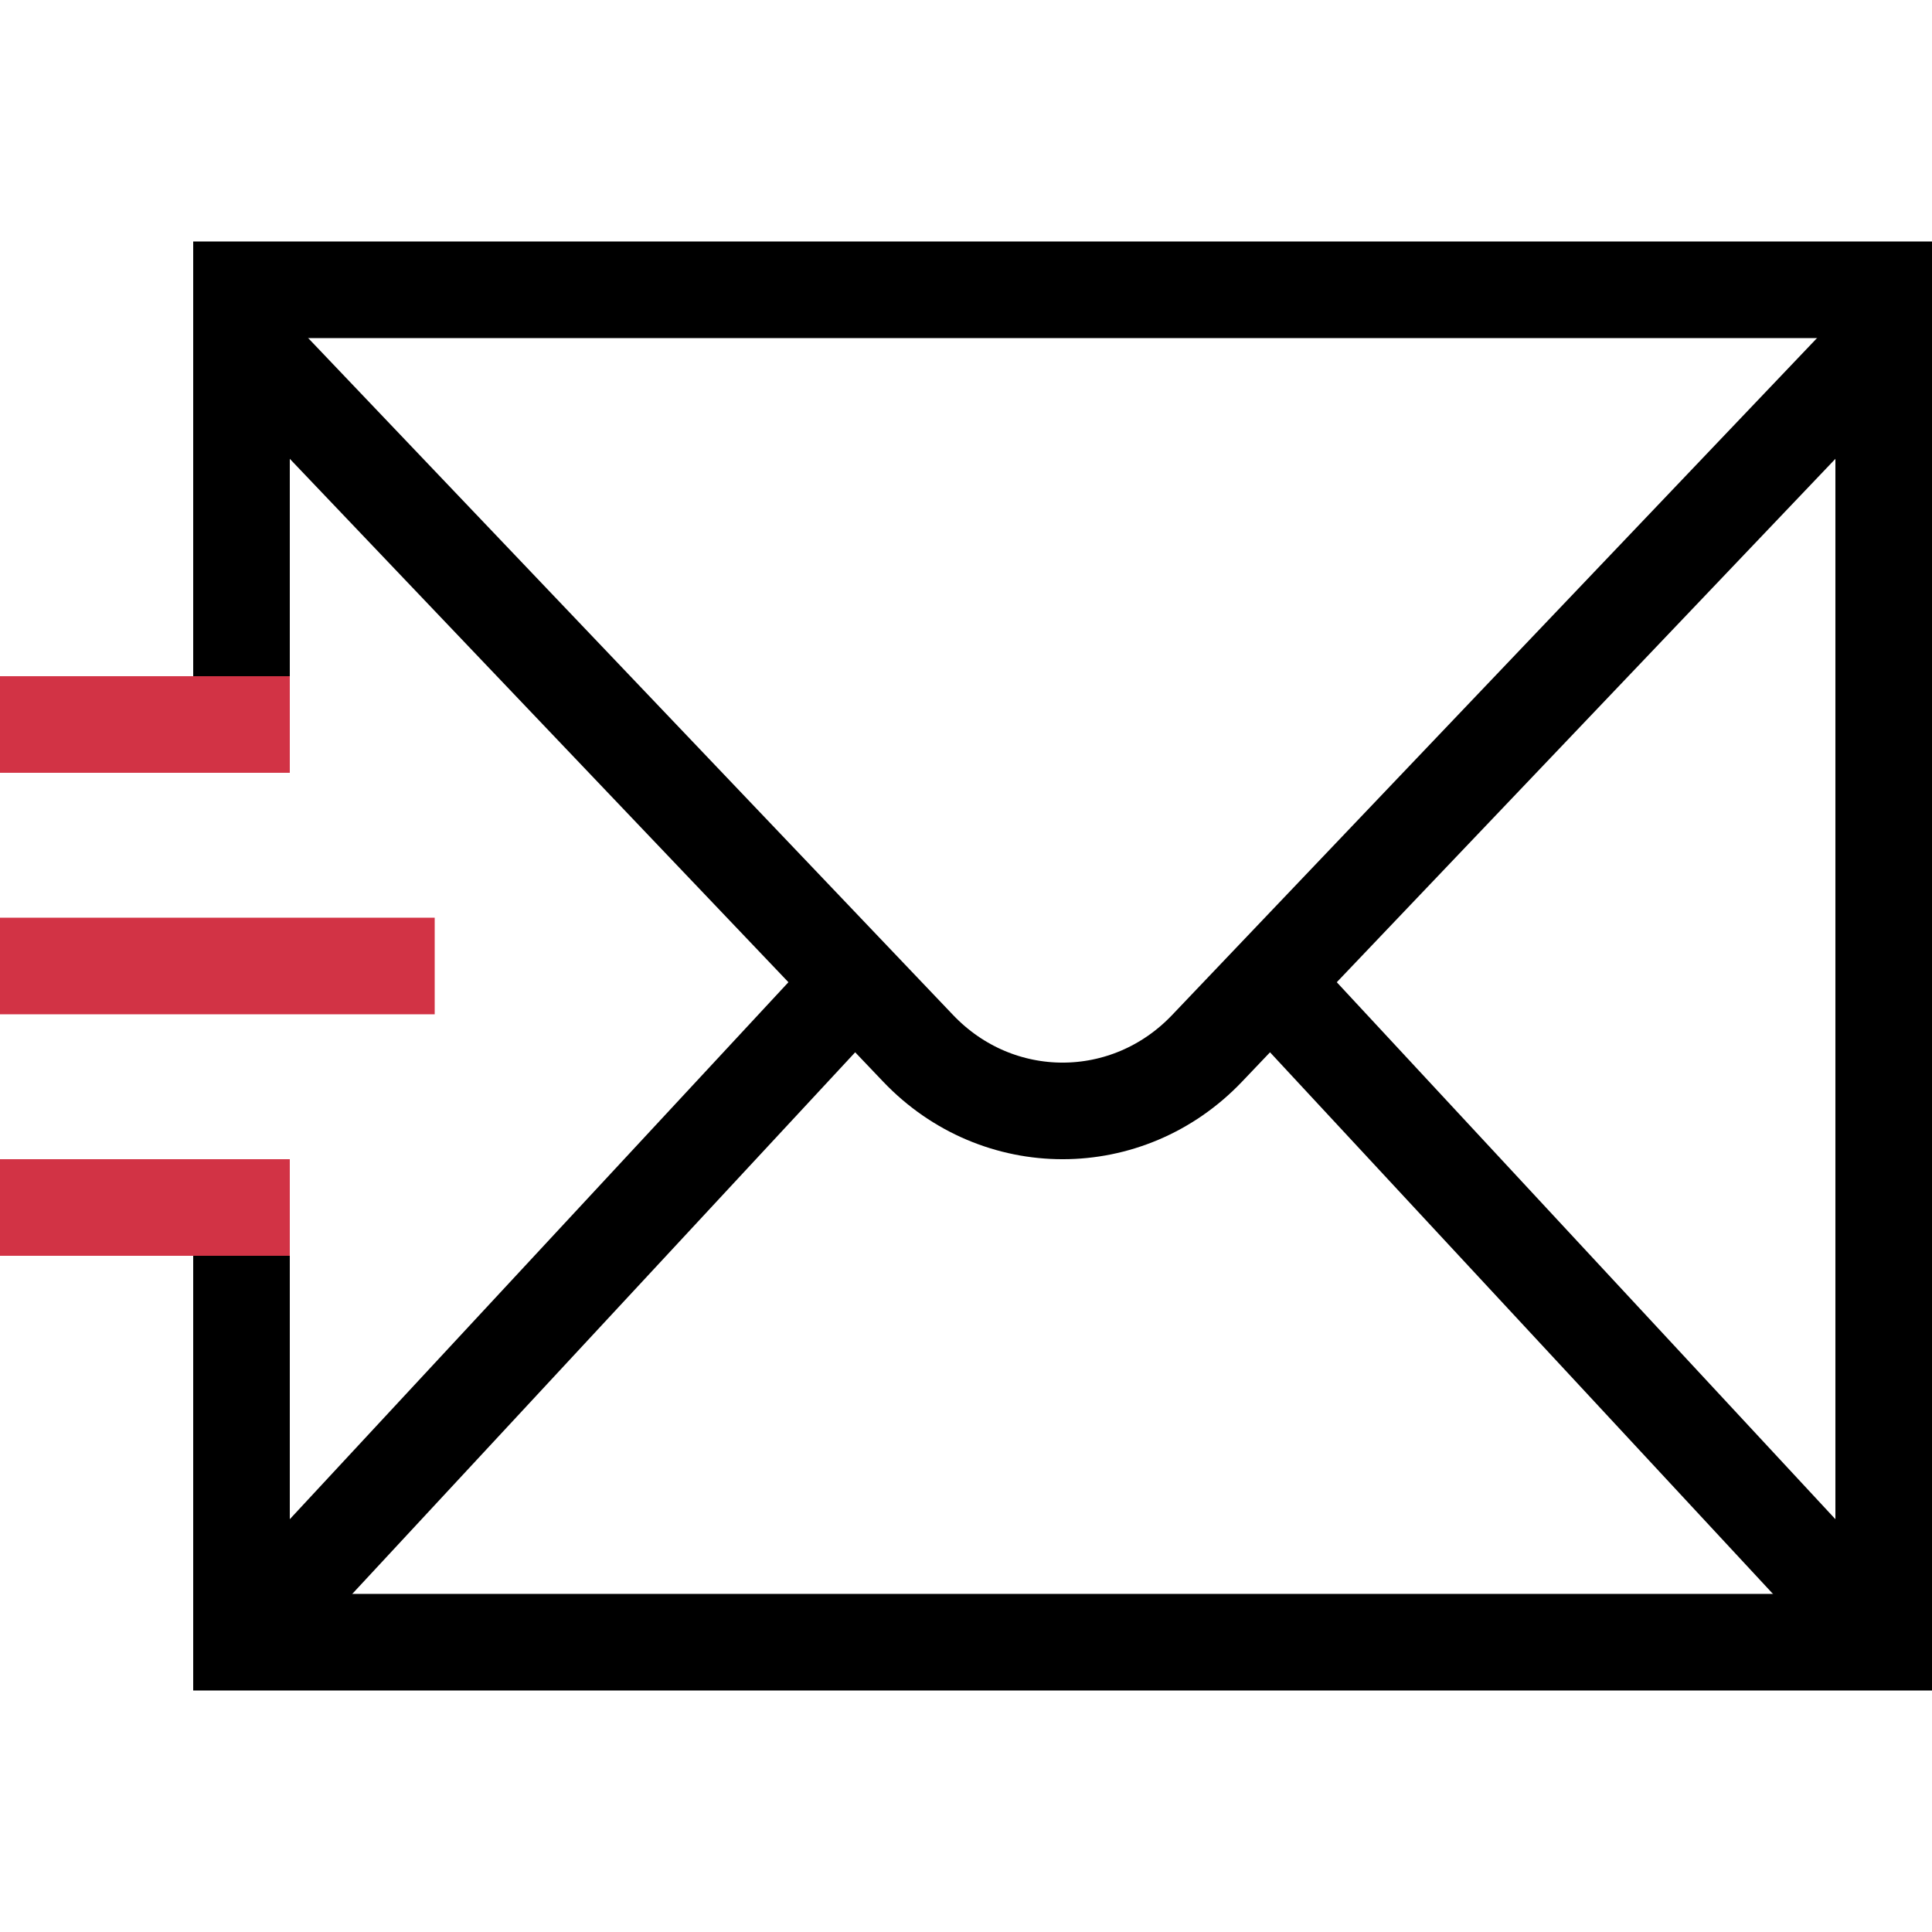
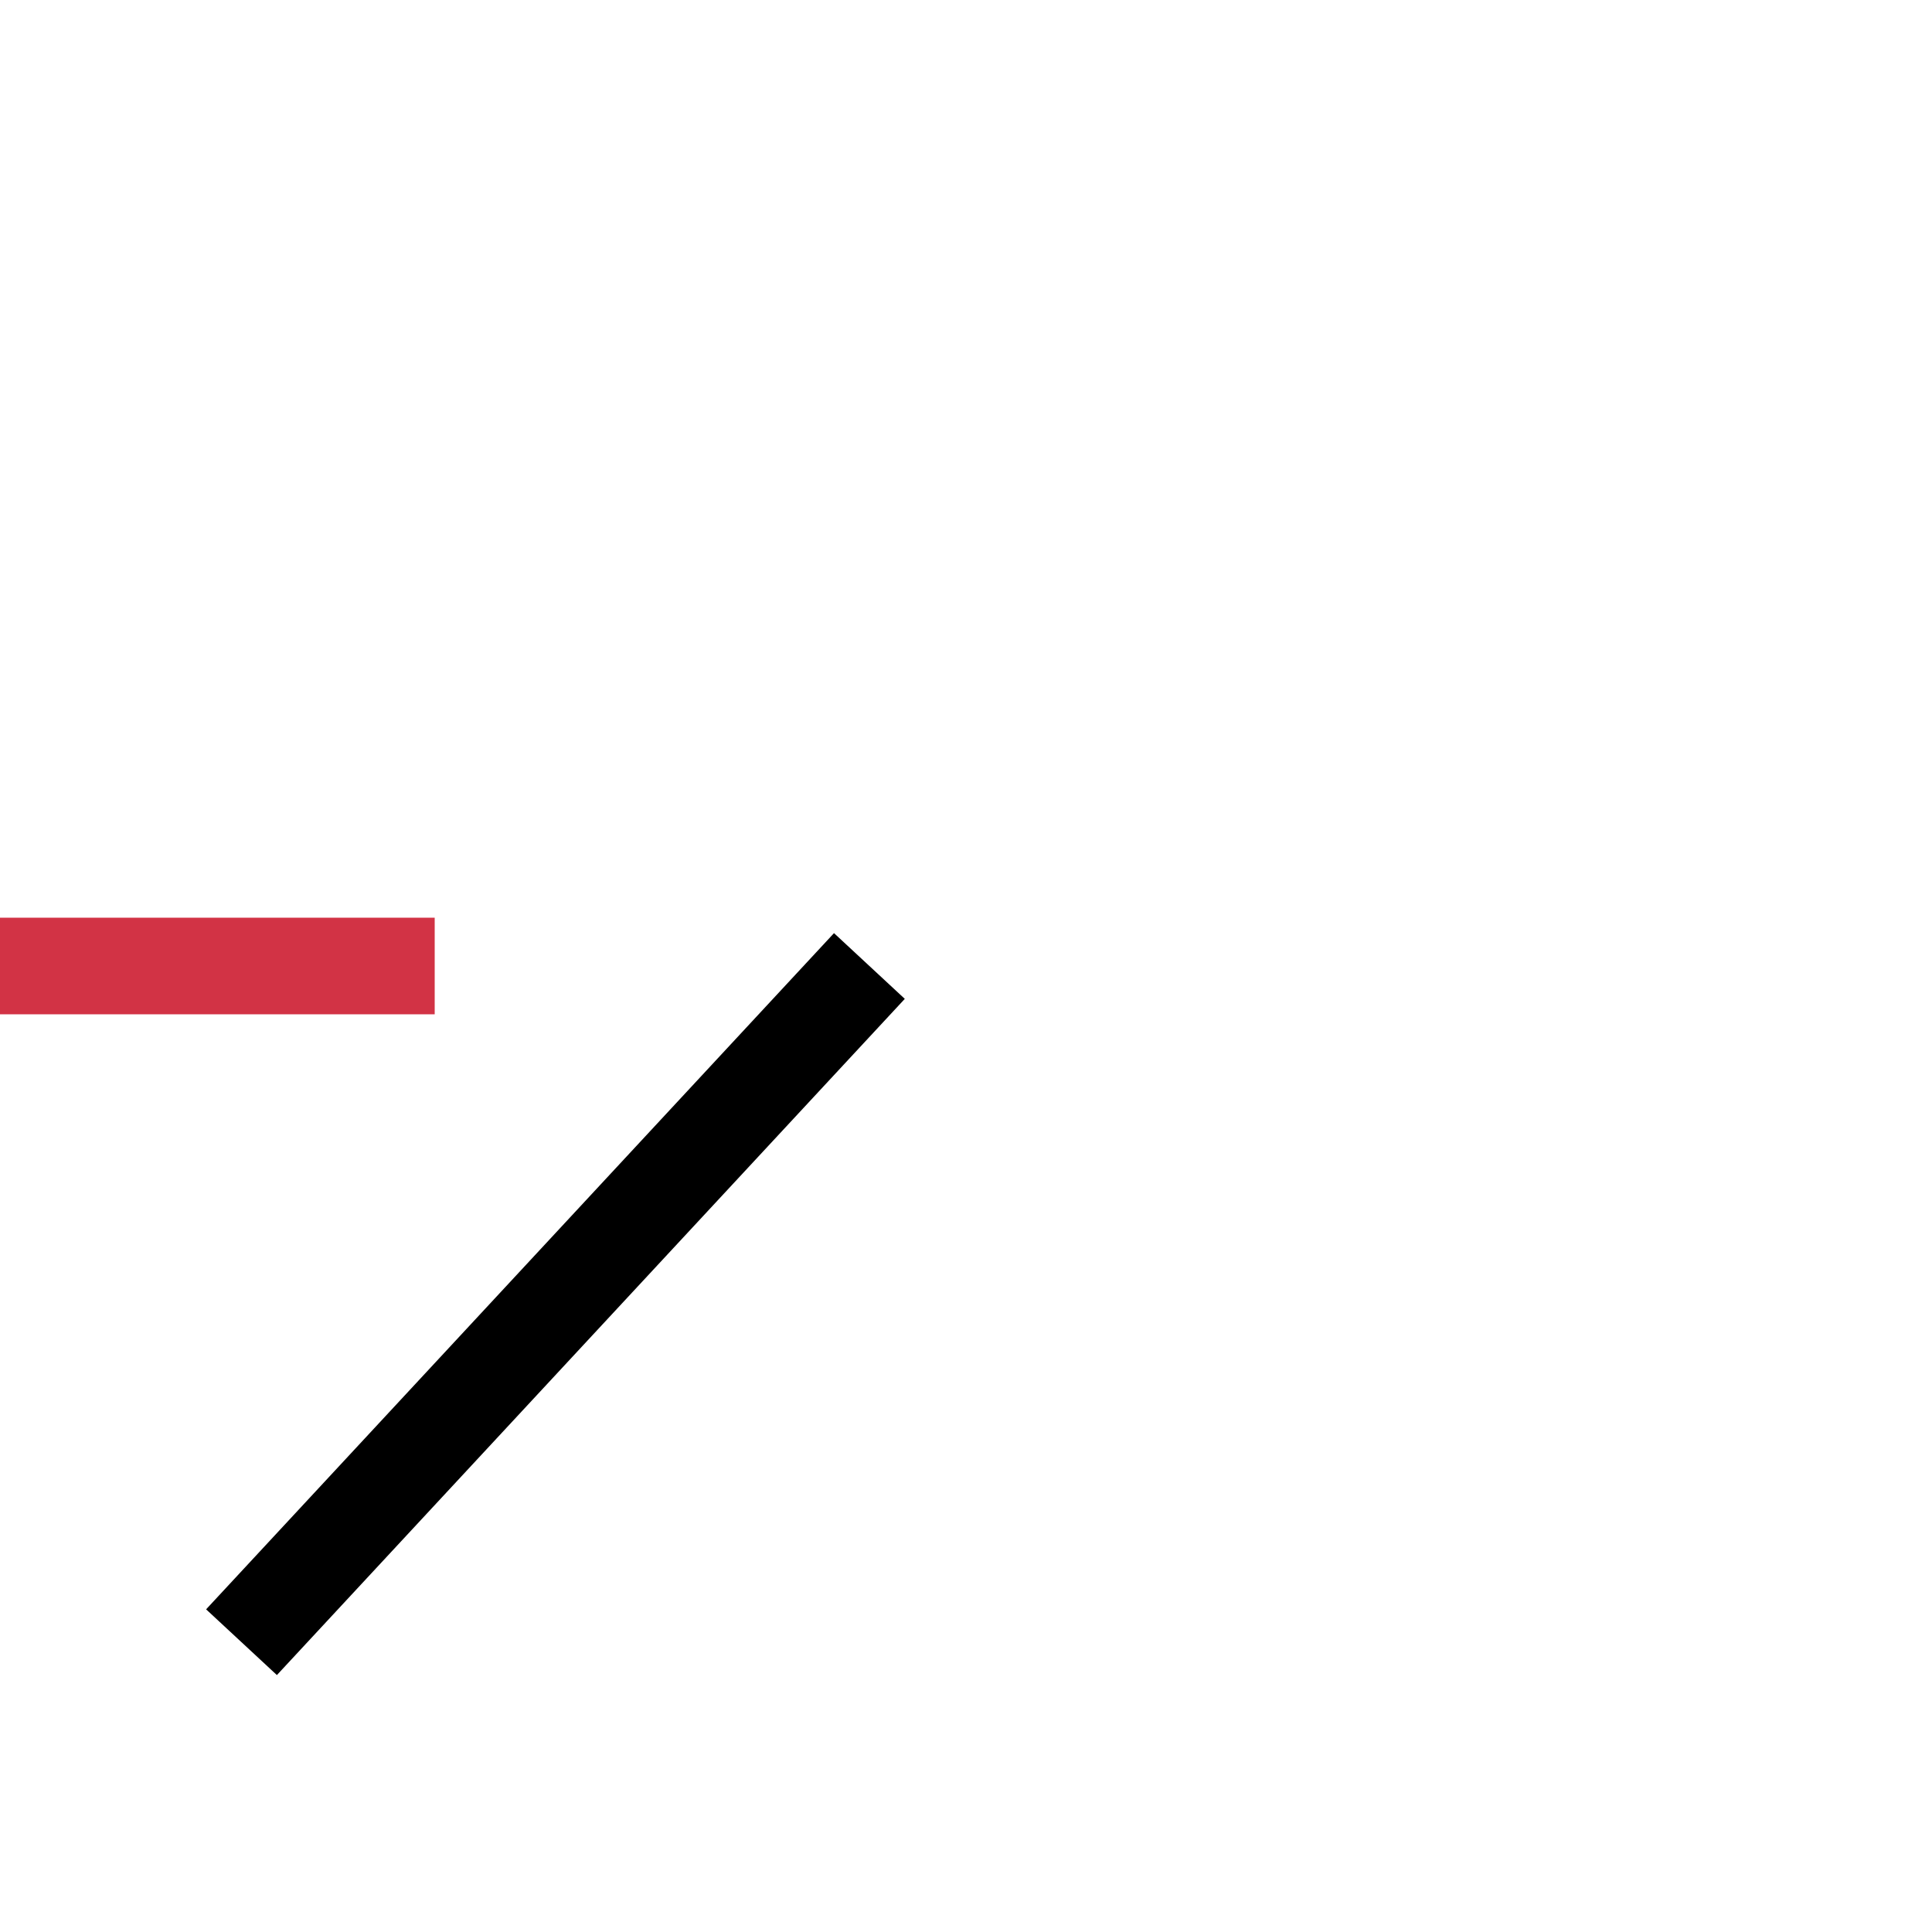
<svg xmlns="http://www.w3.org/2000/svg" width="40" height="40" viewBox="0 0 40 40" fill="none">
  <g clip-path="url(#clip0_1_3259)">
-     <path d="M39 7L24.991 21.705C23.346 23.432 20.654 23.432 19.009 21.705L5 7" stroke="black" stroke-width="2" stroke-miterlimit="10" />
-     <path d="M39 34L26 20" stroke="black" stroke-width="2" stroke-miterlimit="10" />
    <path d="M18 20L5 34" stroke="black" stroke-width="2" stroke-miterlimit="10" />
-     <path d="M5 14.7V6H39V34H5V25.3" stroke="black" stroke-width="2" stroke-miterlimit="10" />
    <path d="M9 20H-1" stroke="#D23345" stroke-width="2" stroke-miterlimit="10" />
-     <path d="M0 15H6" stroke="#D23345" stroke-width="2" stroke-miterlimit="10" />
-     <path d="M0 25H6" stroke="#D23345" stroke-width="2" stroke-miterlimit="10" />
  </g>
  <defs>
    <clipPath id="clip0_1_3259">
      <rect width="40" height="40" fill="white" />
    </clipPath>
  </defs>
</svg>